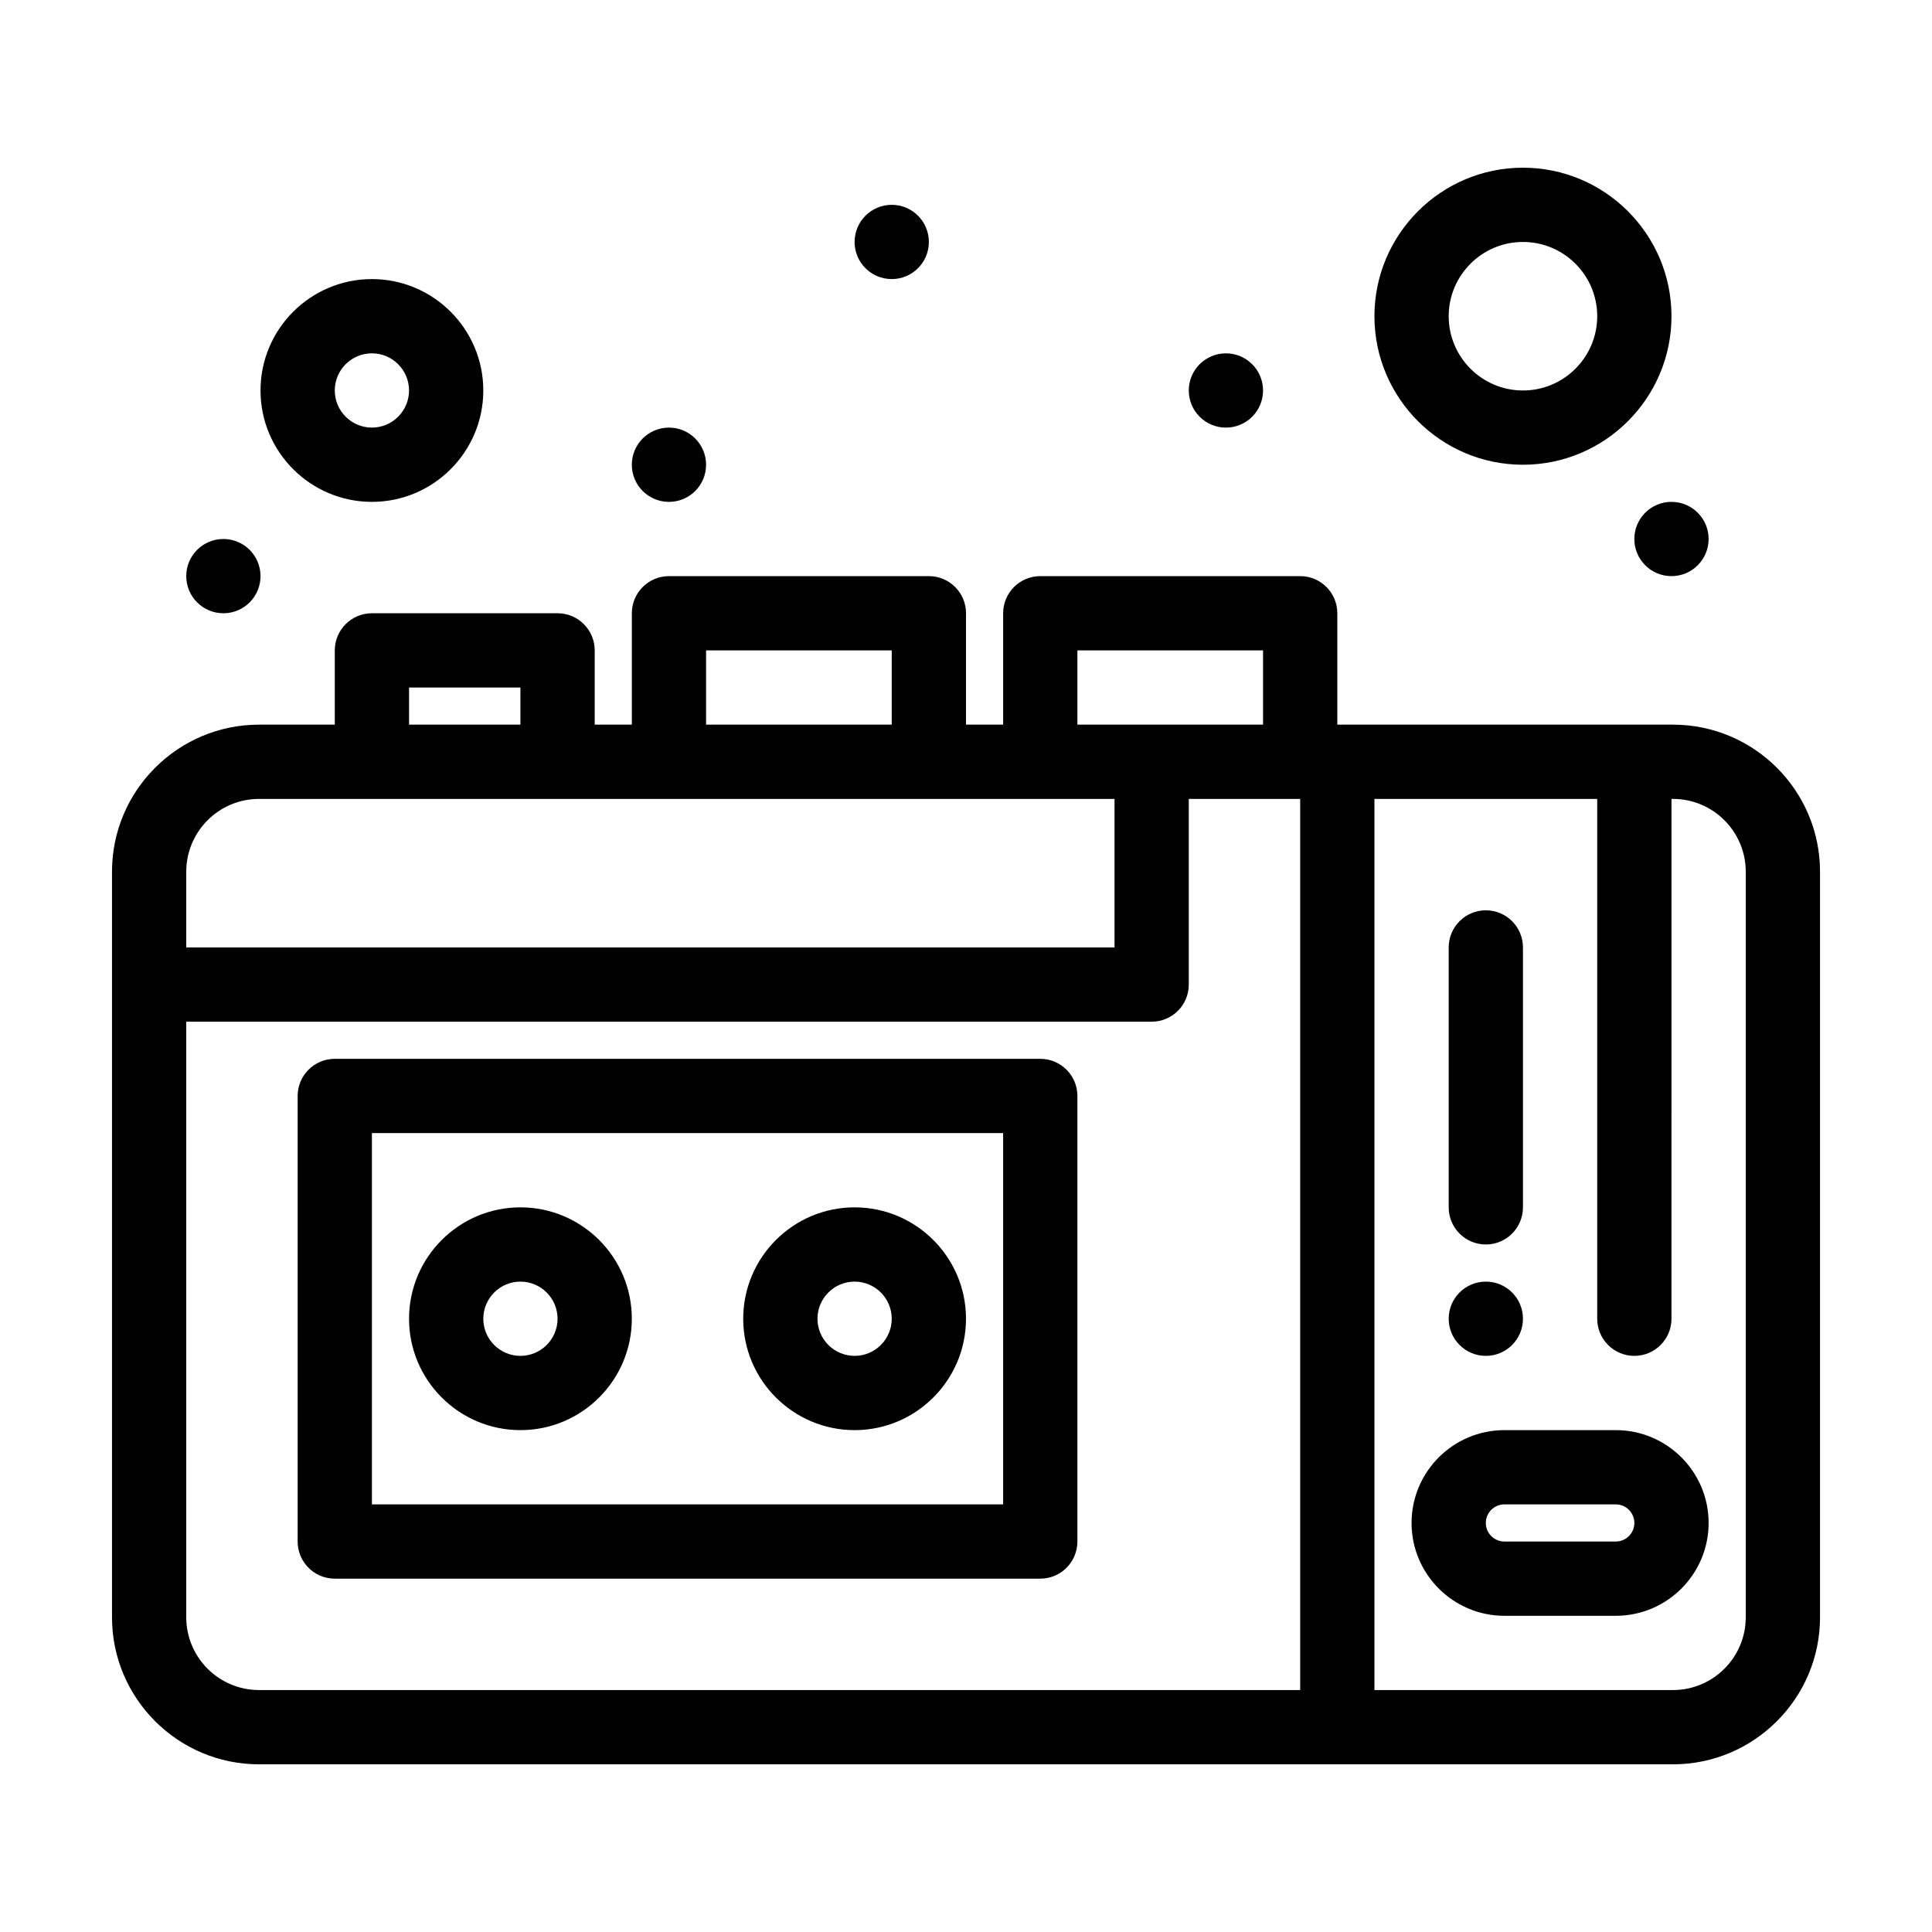
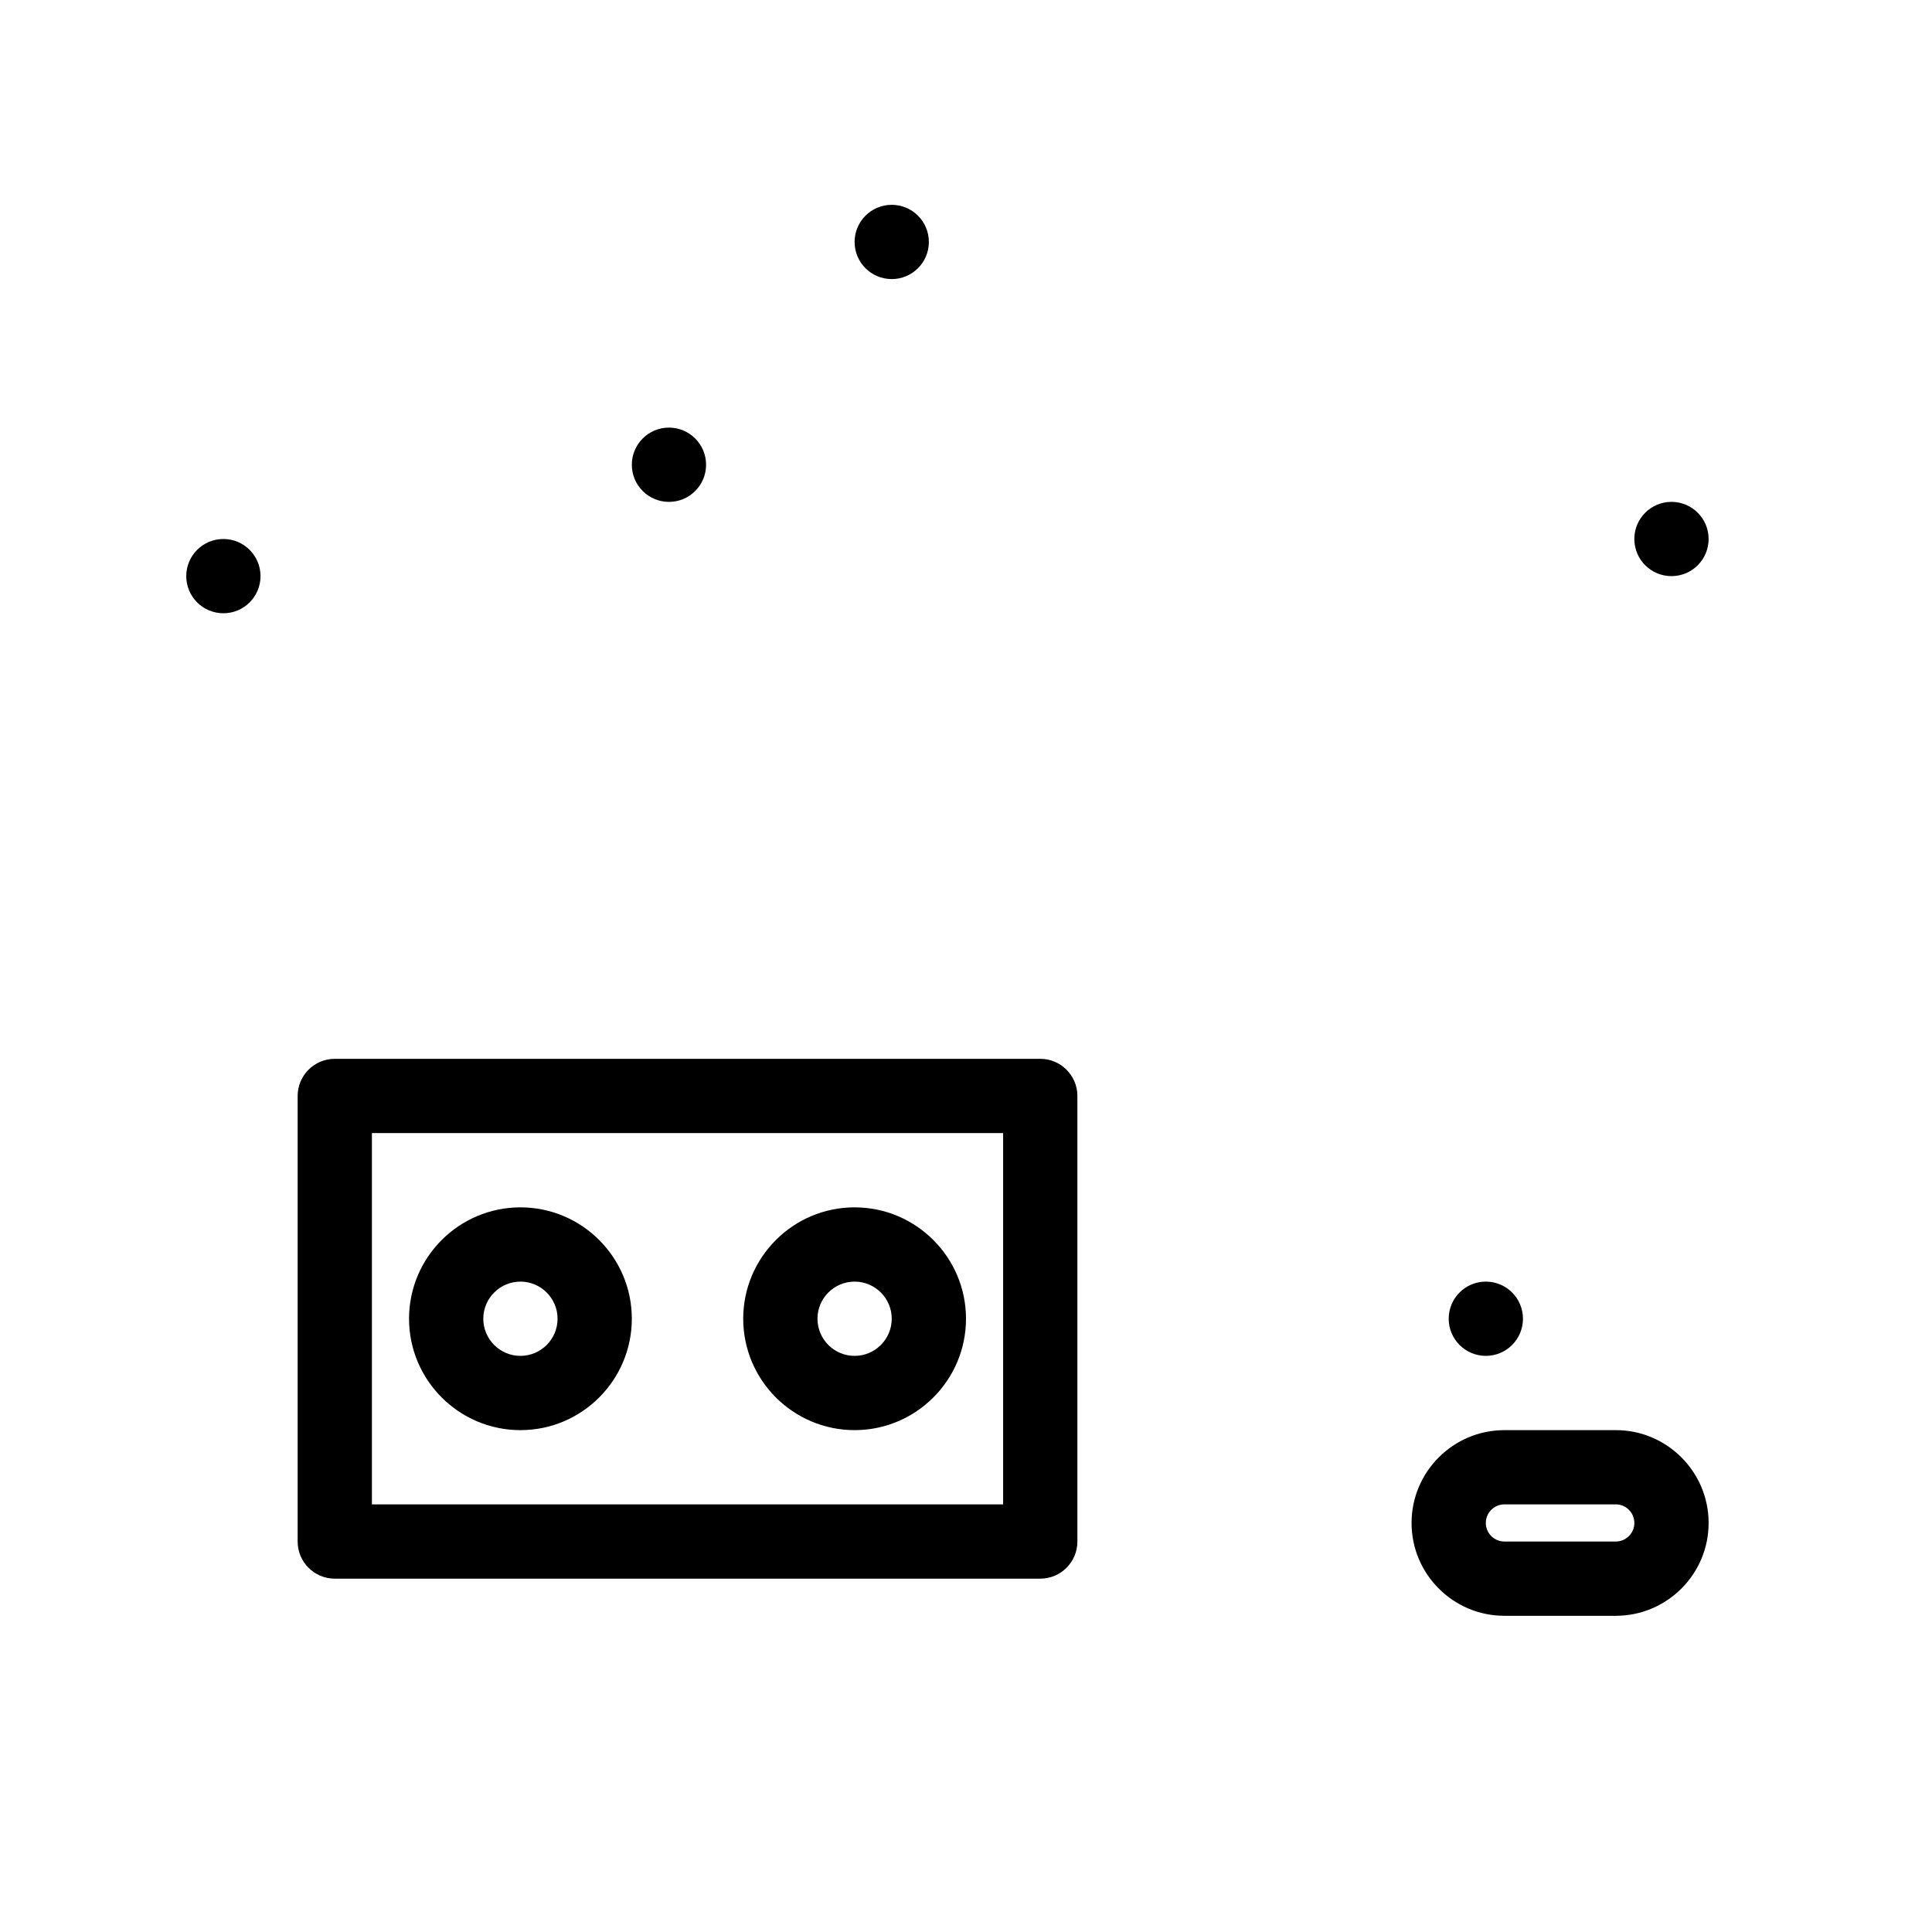
<svg xmlns="http://www.w3.org/2000/svg" fill="#000000" width="800px" height="800px" version="1.1" viewBox="144 144 512 512">
  <g>
-     <path d="m587.36 336.04h-88.957v-29.52c0-5.434-4.406-9.84-9.84-9.84h-68.879c-5.434 0-9.84 4.406-9.84 9.84v29.52h-9.84v-29.52c0-5.434-4.406-9.84-9.84-9.84h-68.879c-5.434 0-9.84 4.406-9.84 9.84v29.52h-9.84v-19.68c0-5.434-4.406-9.84-9.84-9.84h-49.203c-5.434 0-9.84 4.406-9.84 9.84v19.68h-20.078c-21.484 0-38.961 17.477-38.961 38.961v197.6c0 21.484 17.477 38.961 38.961 38.961h374.72c21.48 0 38.961-17.477 38.961-38.961v-197.6c0-21.484-17.48-38.961-38.965-38.961zm-157.84-19.68h49.199v19.68h-49.199zm-98.402 0h49.199v19.68h-49.199zm-78.719 9.84h29.52v9.84h-29.52zm-39.758 29.52h226.72v39.359h-246v-20.078c0-10.633 8.648-19.281 19.281-19.281zm-19.281 216.88v-157.84h255.84c5.434 0 9.84-4.406 9.84-9.84v-49.199h29.52v236.16h-275.92c-10.633 0-19.281-8.648-19.281-19.281zm413.28 0c0 10.633-8.648 19.281-19.281 19.281h-79.121v-236.16h59.039v137.76c0 5.434 4.406 9.84 9.84 9.84 5.434 0 9.84-4.406 9.84-9.84l0.004-137.76h0.398c10.633 0 19.281 8.648 19.281 19.281z" />
    <path d="m572.2 523h-29.52c-13.566 0-24.602 11.035-24.602 24.602 0 13.566 11.035 24.602 24.602 24.602h29.52c13.566 0 24.602-11.035 24.602-24.602 0-13.566-11.039-24.602-24.602-24.602zm0 29.52h-29.52c-2.715 0-4.922-2.207-4.922-4.922s2.207-4.922 4.922-4.922h29.52c2.715 0 4.922 2.207 4.922 4.922-0.004 2.715-2.211 4.922-4.922 4.922z" />
-     <path d="m537.76 473.8c5.434 0 9.84-4.406 9.84-9.84v-68.879c0-5.434-4.406-9.84-9.84-9.84-5.434 0-9.84 4.406-9.84 9.84v68.879c0 5.434 4.406 9.84 9.84 9.84z" />
    <path d="m419.68 424.6h-186.96c-5.434 0-9.84 4.406-9.84 9.84v118.08c0 5.434 4.406 9.84 9.84 9.84h186.96c5.434 0 9.84-4.406 9.84-9.84v-118.08c0-5.434-4.406-9.84-9.84-9.84zm-9.84 118.08h-167.28v-98.402h167.28z" />
    <path d="m281.92 523c16.277 0 29.52-13.242 29.52-29.52 0-16.277-13.242-29.52-29.52-29.52-16.277 0-29.52 13.242-29.52 29.52 0 16.277 13.242 29.52 29.52 29.52zm0-39.359c5.426 0 9.84 4.414 9.84 9.84s-4.414 9.84-9.84 9.84-9.84-4.414-9.84-9.84 4.414-9.84 9.84-9.84z" />
    <path d="m370.48 523c16.277 0 29.52-13.242 29.52-29.52 0-16.277-13.242-29.52-29.52-29.52-16.277 0-29.52 13.242-29.52 29.52 0 16.277 13.242 29.52 29.52 29.52zm0-39.359c5.426 0 9.84 4.414 9.84 9.84s-4.414 9.84-9.84 9.84c-5.426 0-9.84-4.414-9.84-9.84s4.414-9.84 9.84-9.84z" />
-     <path d="m242.56 277c16.277 0 29.52-13.242 29.52-29.52 0-16.277-13.242-29.52-29.52-29.52s-29.52 13.242-29.52 29.52c0 16.273 13.242 29.52 29.52 29.52zm0-39.363c5.426 0 9.84 4.414 9.84 9.84 0 5.426-4.414 9.84-9.84 9.84-5.426 0-9.84-4.414-9.84-9.84 0-5.426 4.414-9.84 9.84-9.84z" />
-     <path d="m547.6 267.16c21.703 0 39.359-17.656 39.359-39.359s-17.656-39.359-39.359-39.359-39.359 17.656-39.359 39.359 17.656 39.359 39.359 39.359zm0-59.039c10.852 0 19.68 8.828 19.68 19.68s-8.828 19.68-19.68 19.68c-10.852 0-19.68-8.828-19.68-19.68s8.828-19.68 19.68-19.68z" />
    <path d="m390.16 208.12c0 5.434-4.406 9.84-9.84 9.84-5.438 0-9.844-4.406-9.844-9.84 0-5.434 4.406-9.84 9.844-9.84 5.434 0 9.84 4.406 9.84 9.84" />
-     <path d="m478.72 247.48c0 5.438-4.406 9.84-9.84 9.84s-9.84-4.402-9.84-9.84c0-5.434 4.406-9.84 9.84-9.84s9.84 4.406 9.84 9.84" />
    <path d="m596.8 286.84c0 5.434-4.406 9.84-9.84 9.84-5.438 0-9.844-4.406-9.844-9.84 0-5.438 4.406-9.84 9.844-9.84 5.434 0 9.84 4.402 9.84 9.84" />
    <path d="m547.6 493.48c0 5.434-4.402 9.84-9.84 9.84-5.434 0-9.84-4.406-9.84-9.84 0-5.438 4.406-9.84 9.84-9.84 5.438 0 9.84 4.402 9.84 9.84" />
    <path d="m331.12 267.16c0 5.438-4.406 9.844-9.84 9.844s-9.84-4.406-9.84-9.844c0-5.434 4.406-9.84 9.84-9.84s9.84 4.406 9.84 9.84" />
    <path d="m213.04 296.68c0 5.434-4.406 9.84-9.84 9.84-5.438 0-9.84-4.406-9.84-9.84 0-5.438 4.402-9.84 9.84-9.84 5.434 0 9.84 4.402 9.84 9.84" />
  </g>
</svg>